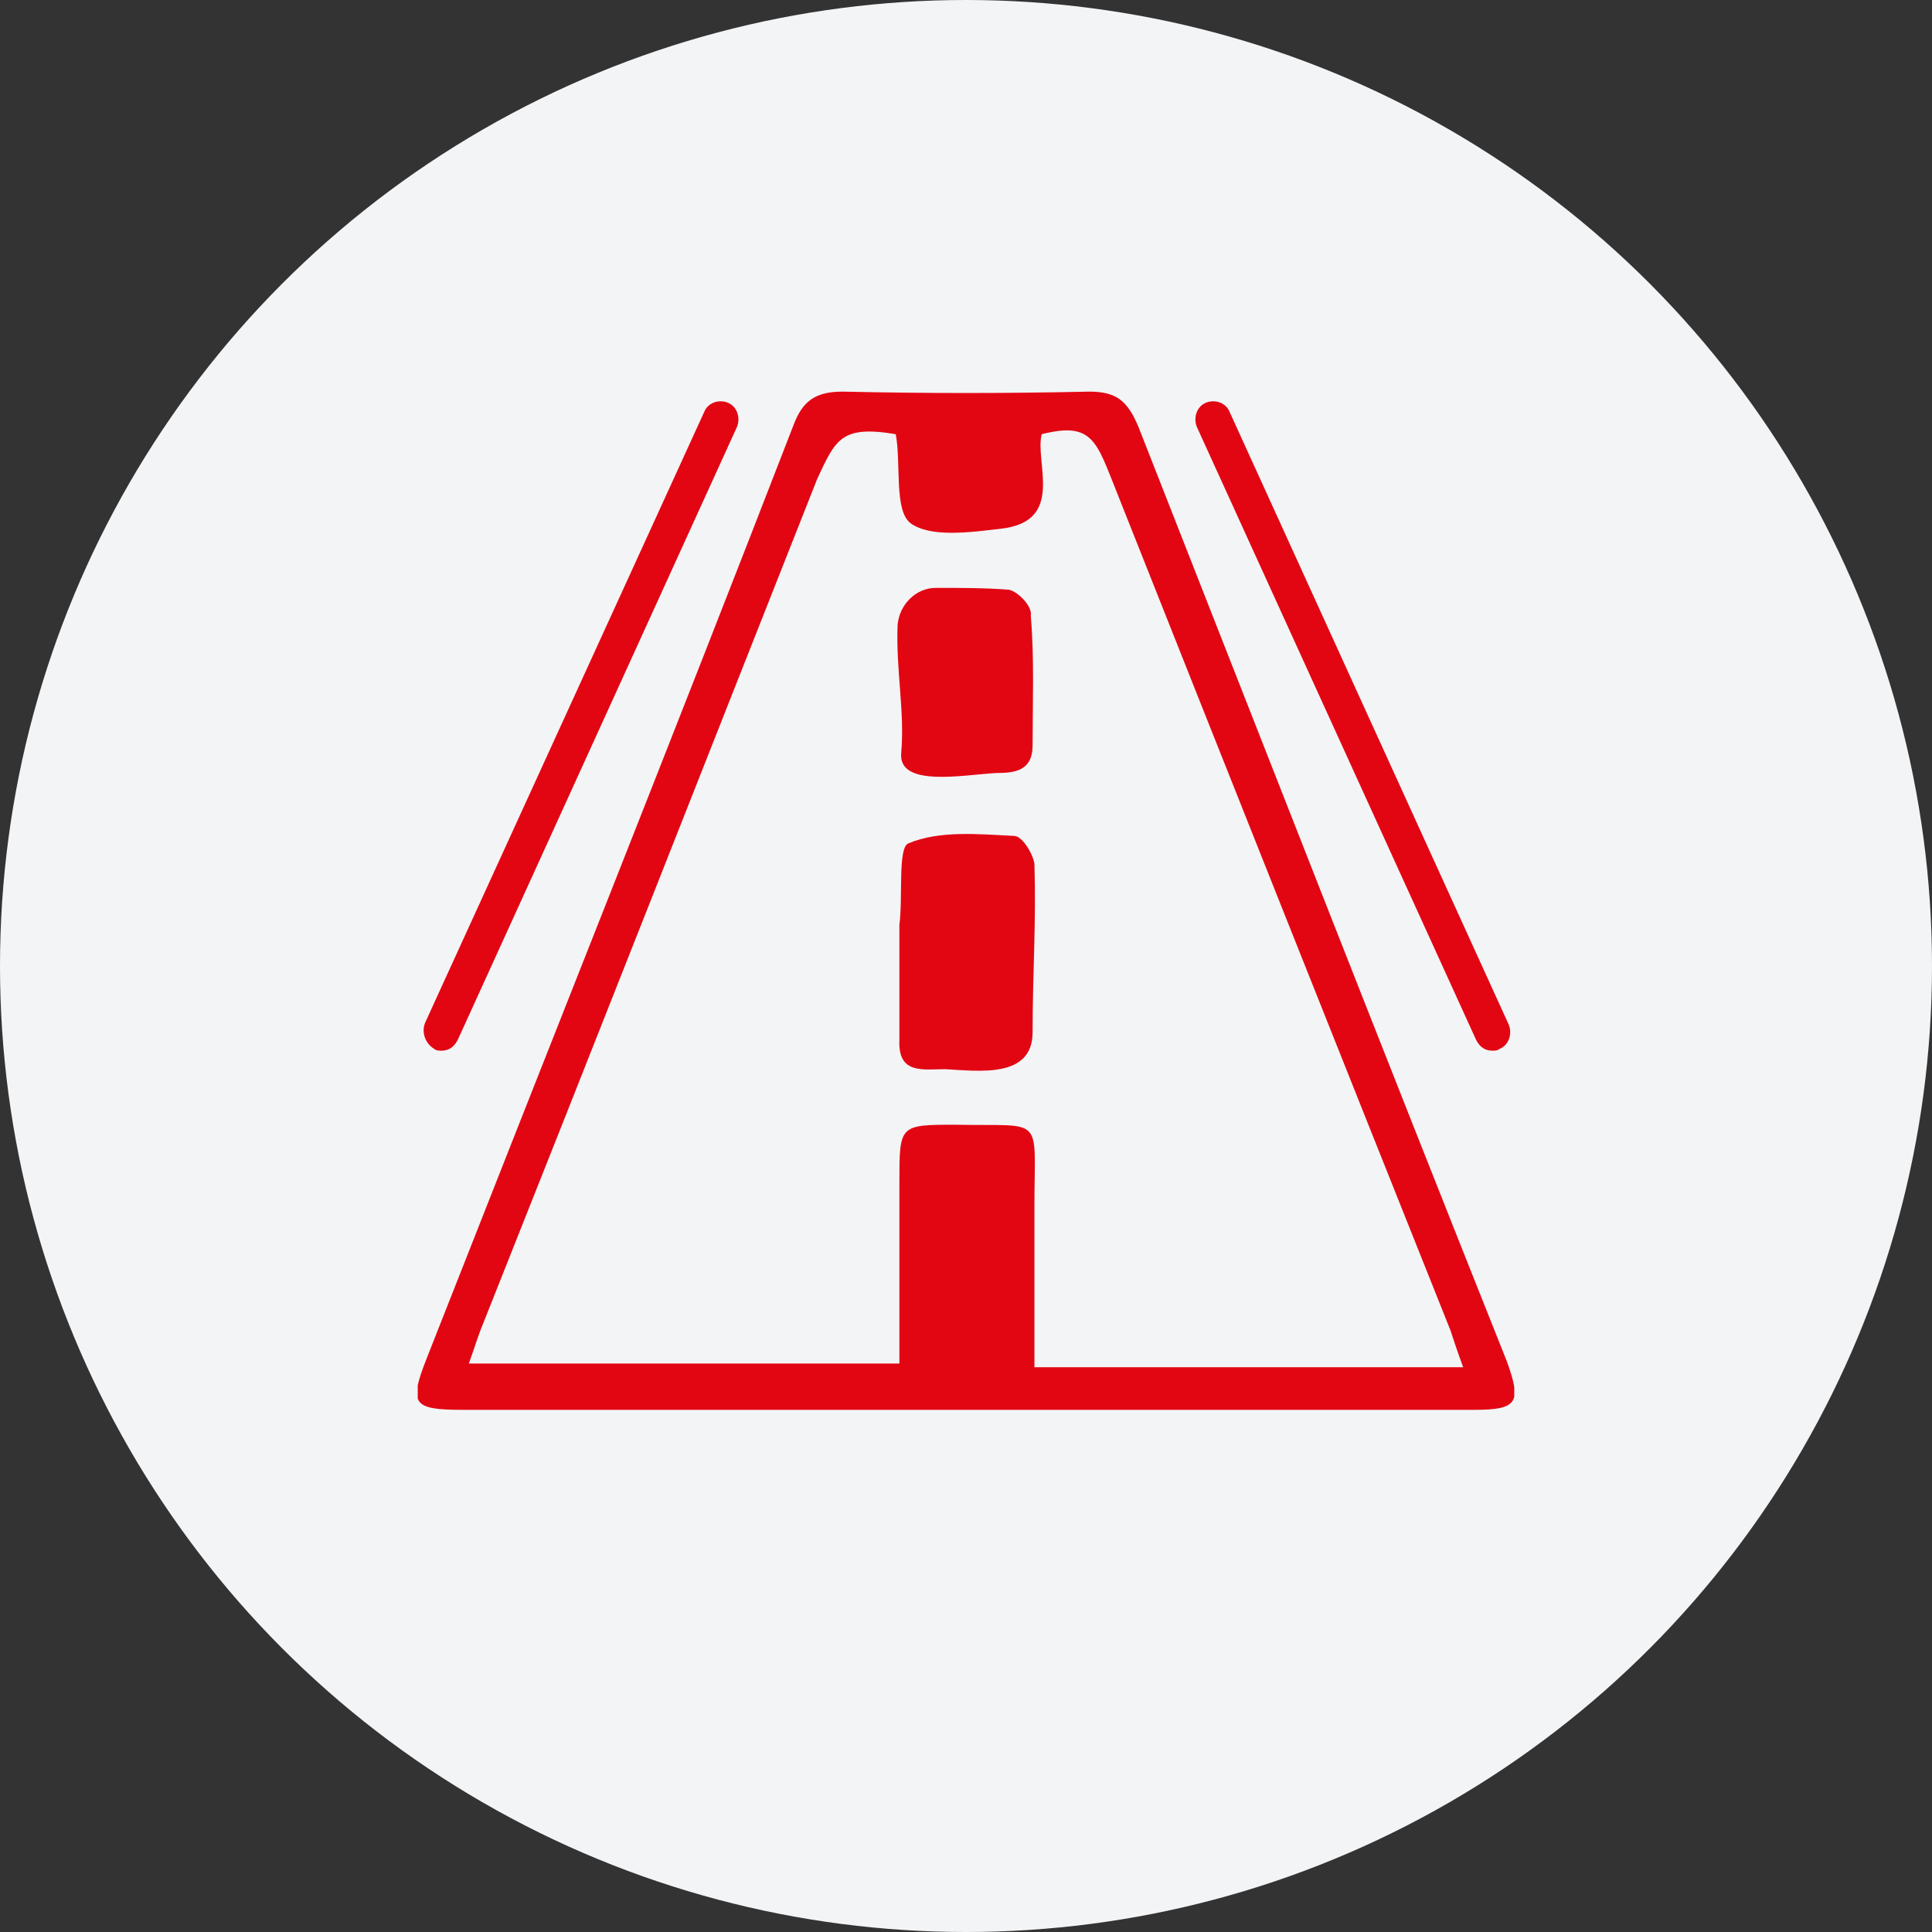
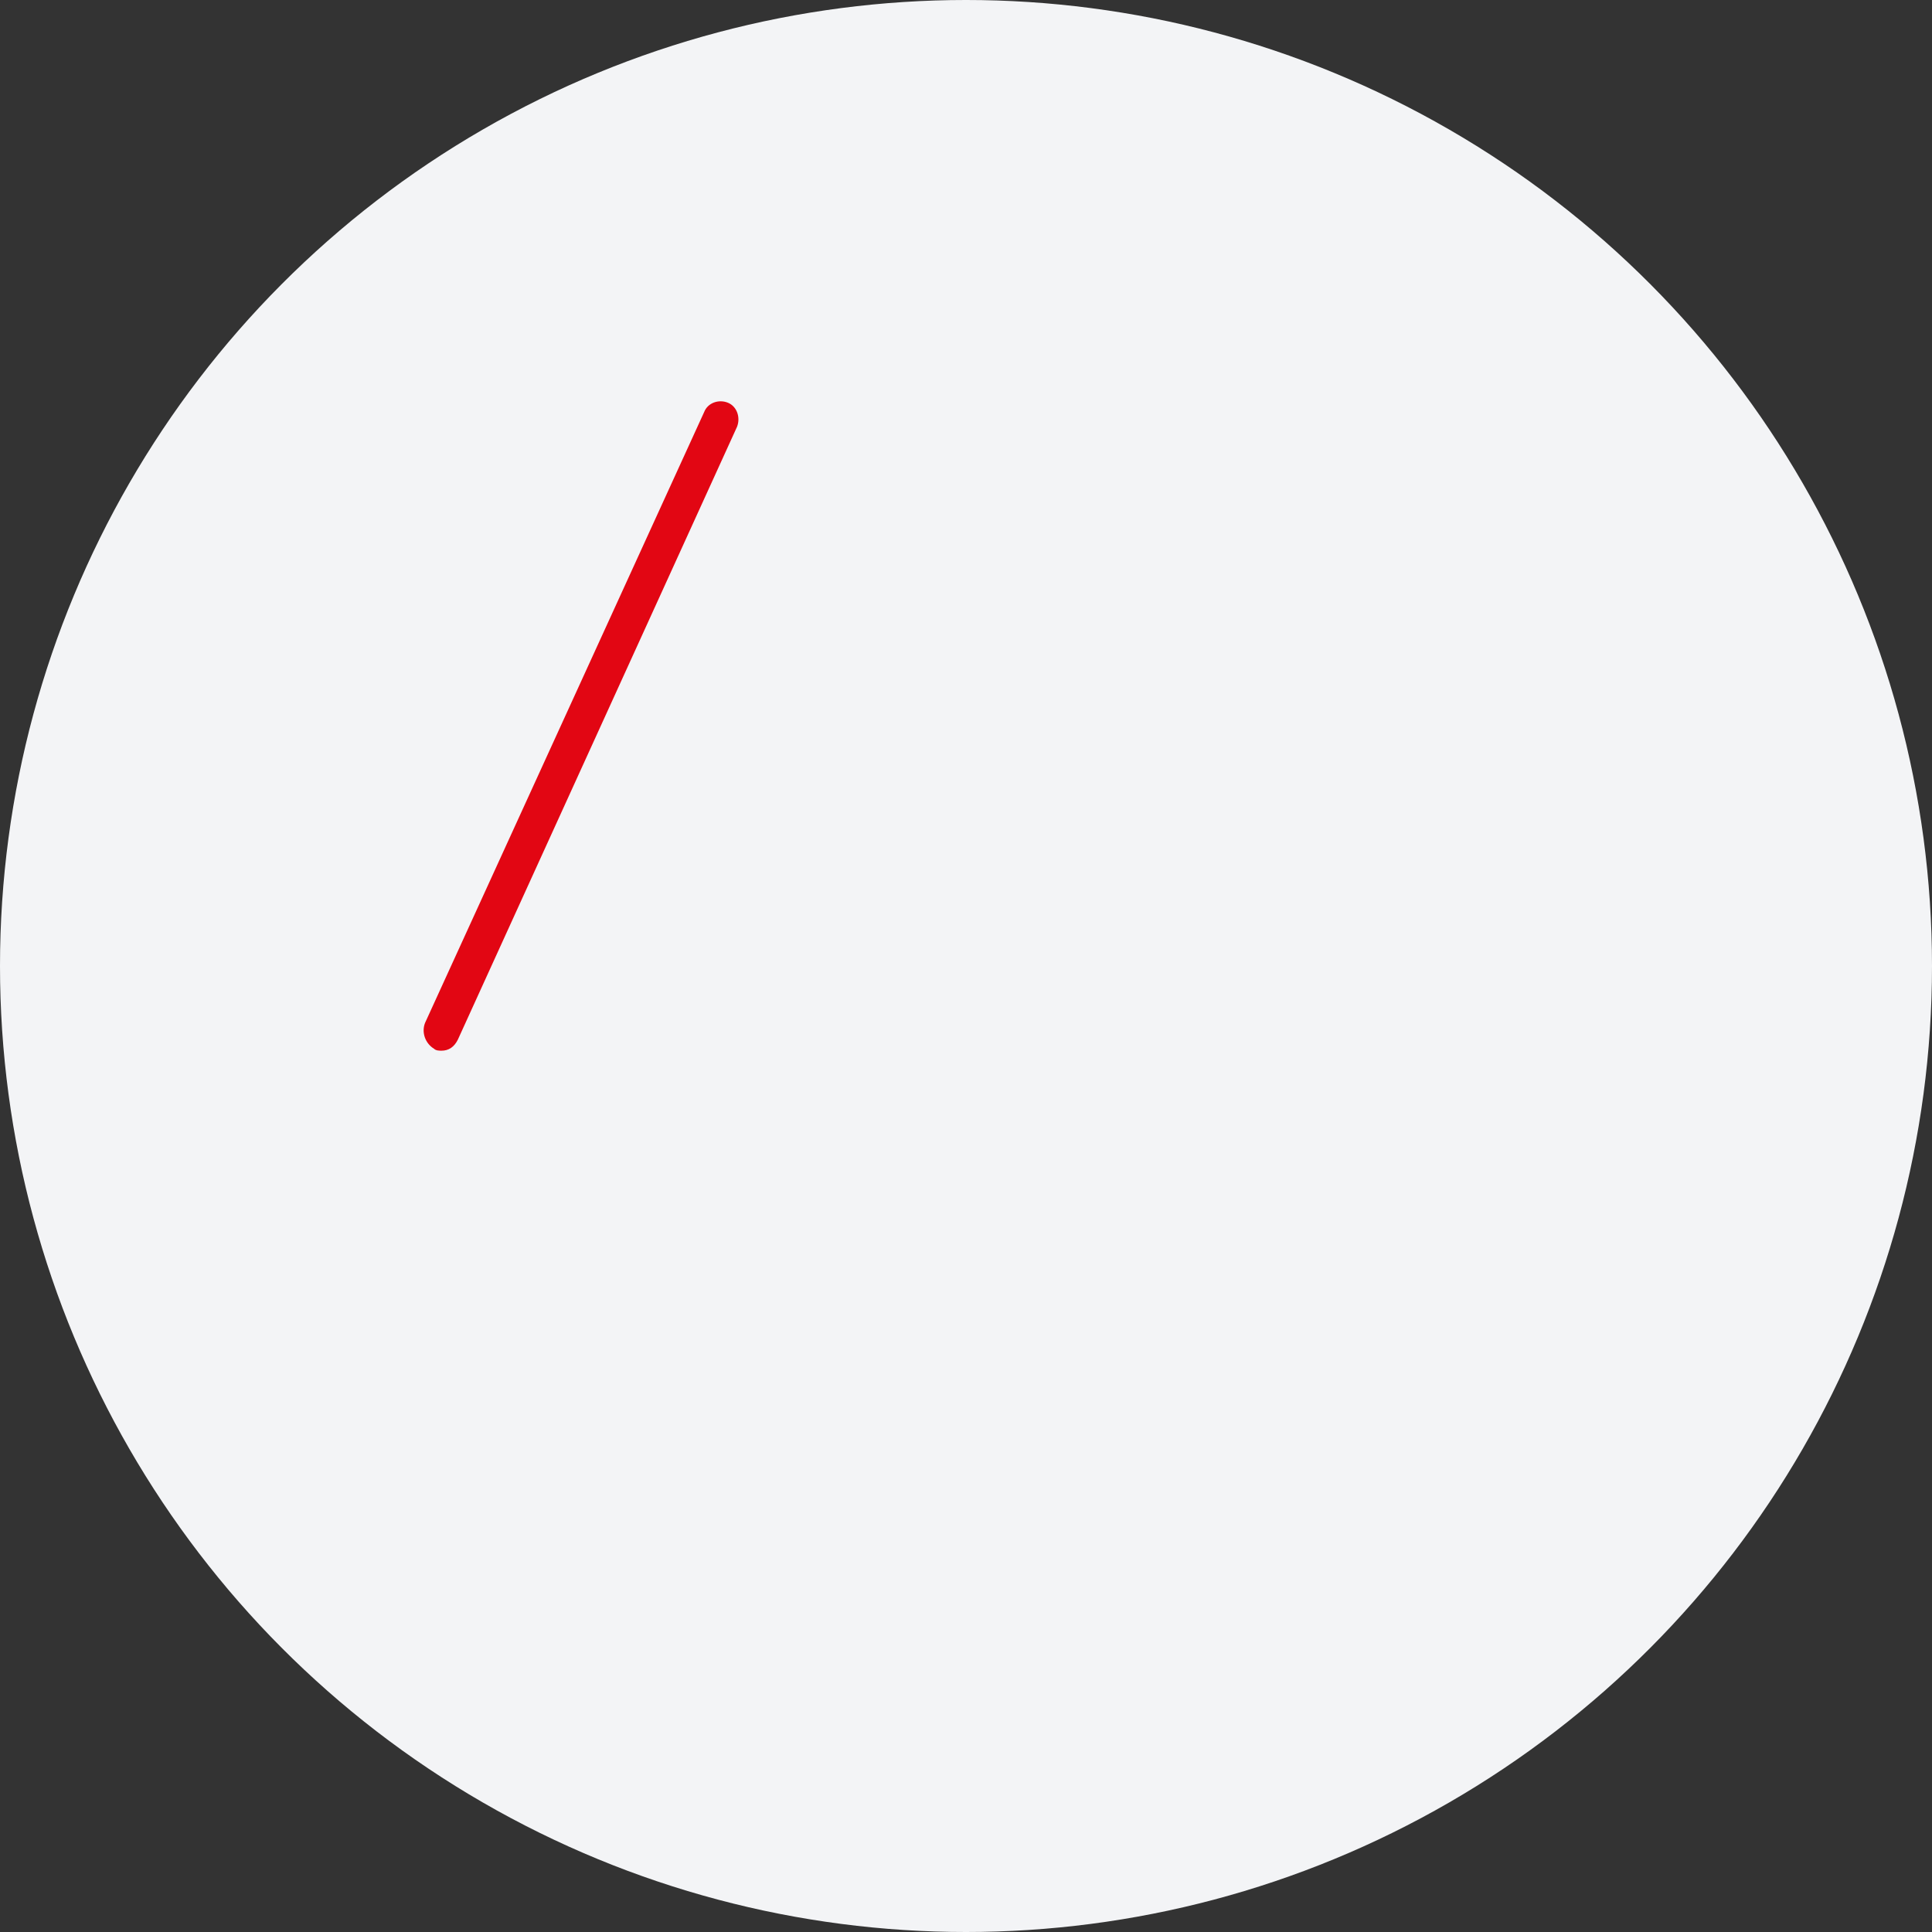
<svg xmlns="http://www.w3.org/2000/svg" width="74" height="74" viewBox="0 0 74 74" fill="none">
  <rect x="0" y="0" width="74" height="74" fill="#333333" stroke="none" />
  <circle cx="37" cy="37" r="37" fill="#F3F4F6" />
  <g clip-path="url(#clip0_744_444)">
-     <path d="M57.721 52.156C52.968 40.244 48.286 28.26 43.604 16.347C43.185 15.354 42.766 15 41.717 15C38.572 15.071 35.428 15.071 32.283 15C31.235 15 30.745 15.354 30.396 16.276C25.784 28.189 21.032 40.102 16.349 52.014C15.651 53.787 15.79 54 17.747 54C24.107 54 30.536 54 36.895 54C43.394 54 49.964 54 56.463 54C58.14 54 58.28 53.716 57.721 52.156ZM39.621 52.369C39.621 50.313 39.621 48.256 39.621 46.2C39.621 42.654 40.04 43.151 36.616 43.08C34.449 43.08 34.449 43.08 34.449 45.278C34.449 47.547 34.449 49.816 34.449 52.227H17.957C18.166 51.66 18.306 51.164 18.516 50.667C22.779 39.96 27.042 29.111 31.305 18.333C32.003 16.844 32.213 16.276 34.31 16.631C34.519 17.765 34.24 19.538 34.869 20.035C35.637 20.602 37.175 20.389 38.363 20.247C40.809 19.964 39.621 17.695 39.9 16.631C41.857 16.134 41.997 16.915 42.766 18.829C47.098 29.749 51.221 40.102 55.554 50.951C55.694 51.376 55.834 51.802 56.043 52.369H39.621V52.369Z" fill="#E20613" />
-     <path d="M38.852 32.018C37.454 31.947 35.987 31.805 34.799 32.301C34.38 32.443 34.589 34.358 34.449 35.421C34.449 35.776 34.449 36.13 34.449 36.485C34.449 37.62 34.449 38.683 34.449 39.818C34.38 41.165 35.358 40.952 36.196 40.952C37.524 41.023 39.551 41.307 39.551 39.534C39.551 37.265 39.691 35.35 39.621 33.081C39.551 32.656 39.132 32.018 38.852 32.018Z" fill="#E20613" />
-     <path d="M38.642 22.587C37.734 22.517 36.825 22.517 35.847 22.517C35.078 22.517 34.449 23.155 34.38 23.935C34.31 25.637 34.659 27.267 34.519 28.828C34.38 30.175 36.895 29.678 38.153 29.608C38.852 29.608 39.551 29.537 39.551 28.544C39.551 26.913 39.621 25.211 39.481 23.58C39.551 23.226 38.992 22.658 38.642 22.587Z" fill="#E20613" />
-     <path d="M56.533 39.818C56.672 40.102 56.882 40.244 57.162 40.244C57.231 40.244 57.371 40.244 57.441 40.173C57.791 40.031 57.93 39.605 57.791 39.251L47.098 15.78C46.959 15.425 46.539 15.284 46.19 15.425C45.84 15.567 45.701 15.993 45.84 16.347L56.533 39.818Z" fill="#E20613" />
    <path d="M16.629 40.173C16.699 40.244 16.839 40.244 16.909 40.244C17.188 40.244 17.398 40.102 17.538 39.818L28.23 16.347C28.369 15.993 28.23 15.567 27.88 15.425C27.531 15.284 27.112 15.425 26.972 15.78L16.28 39.18C16.14 39.535 16.28 39.96 16.629 40.173Z" fill="#E20613" />
  </g>
  <defs>
    <clipPath id="clip0_744_444">
      <rect width="42" height="39" fill="white" transform="translate(16 15)" />
    </clipPath>
  </defs>
</svg>